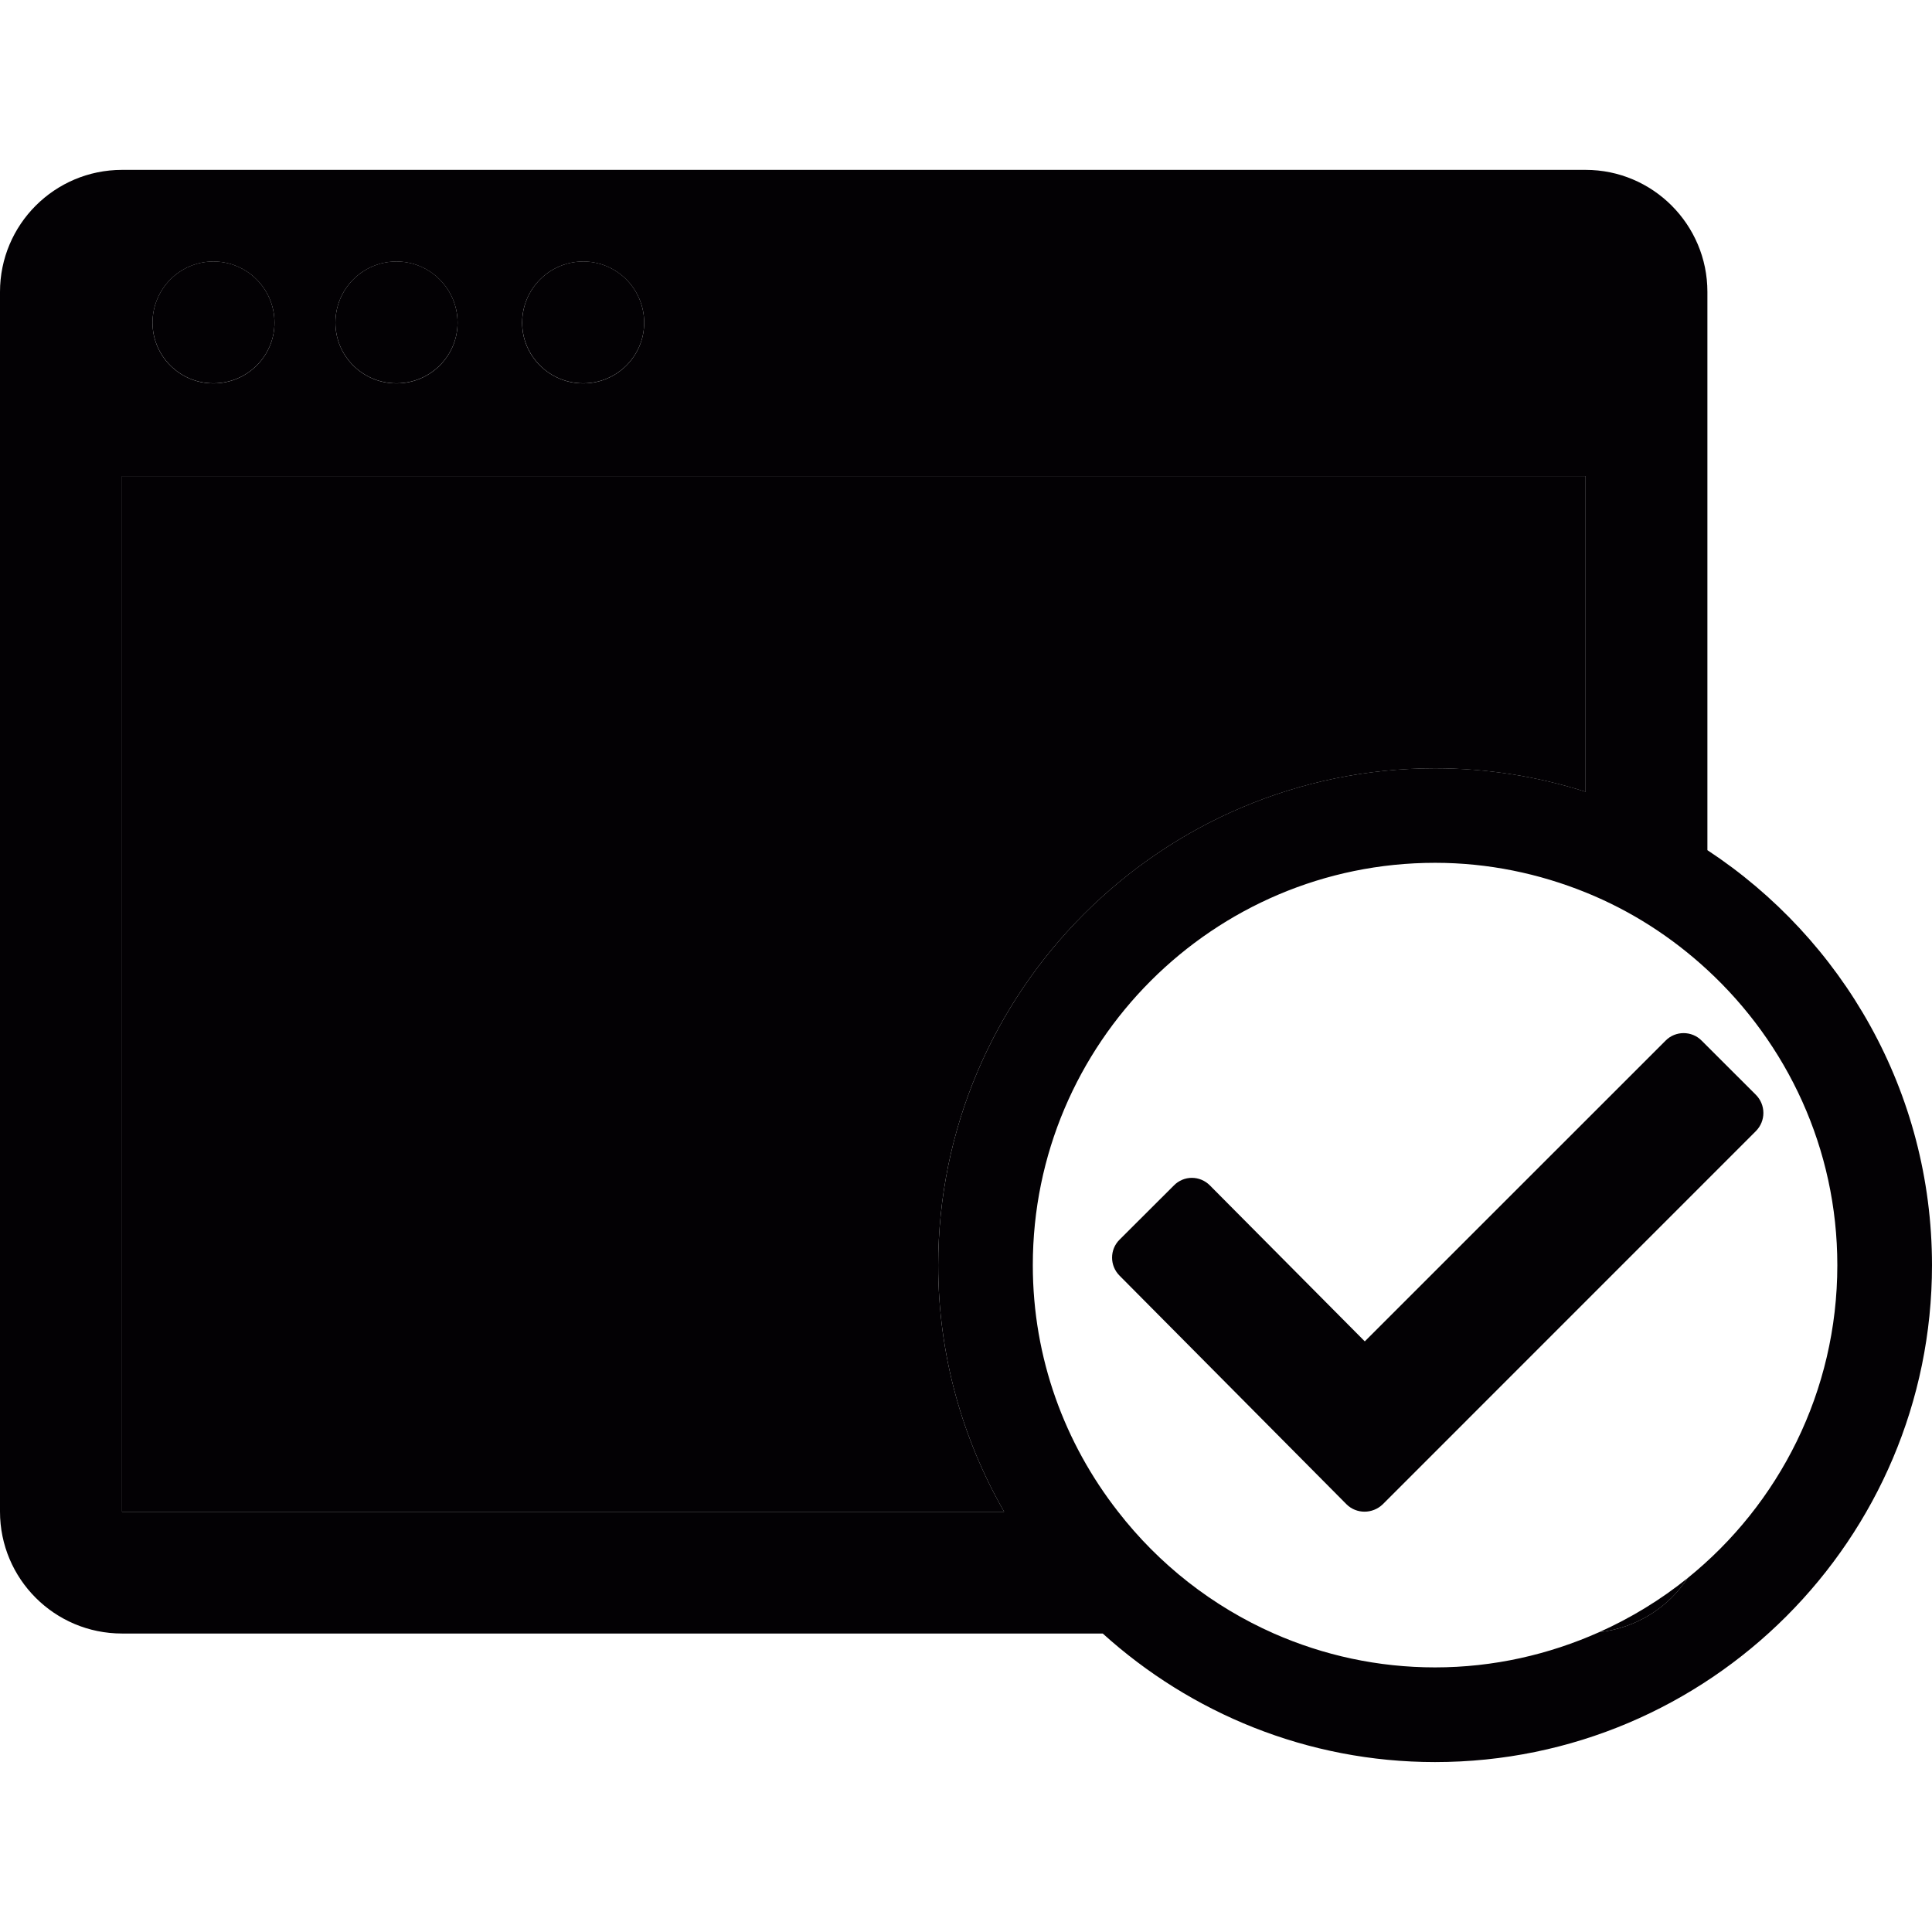
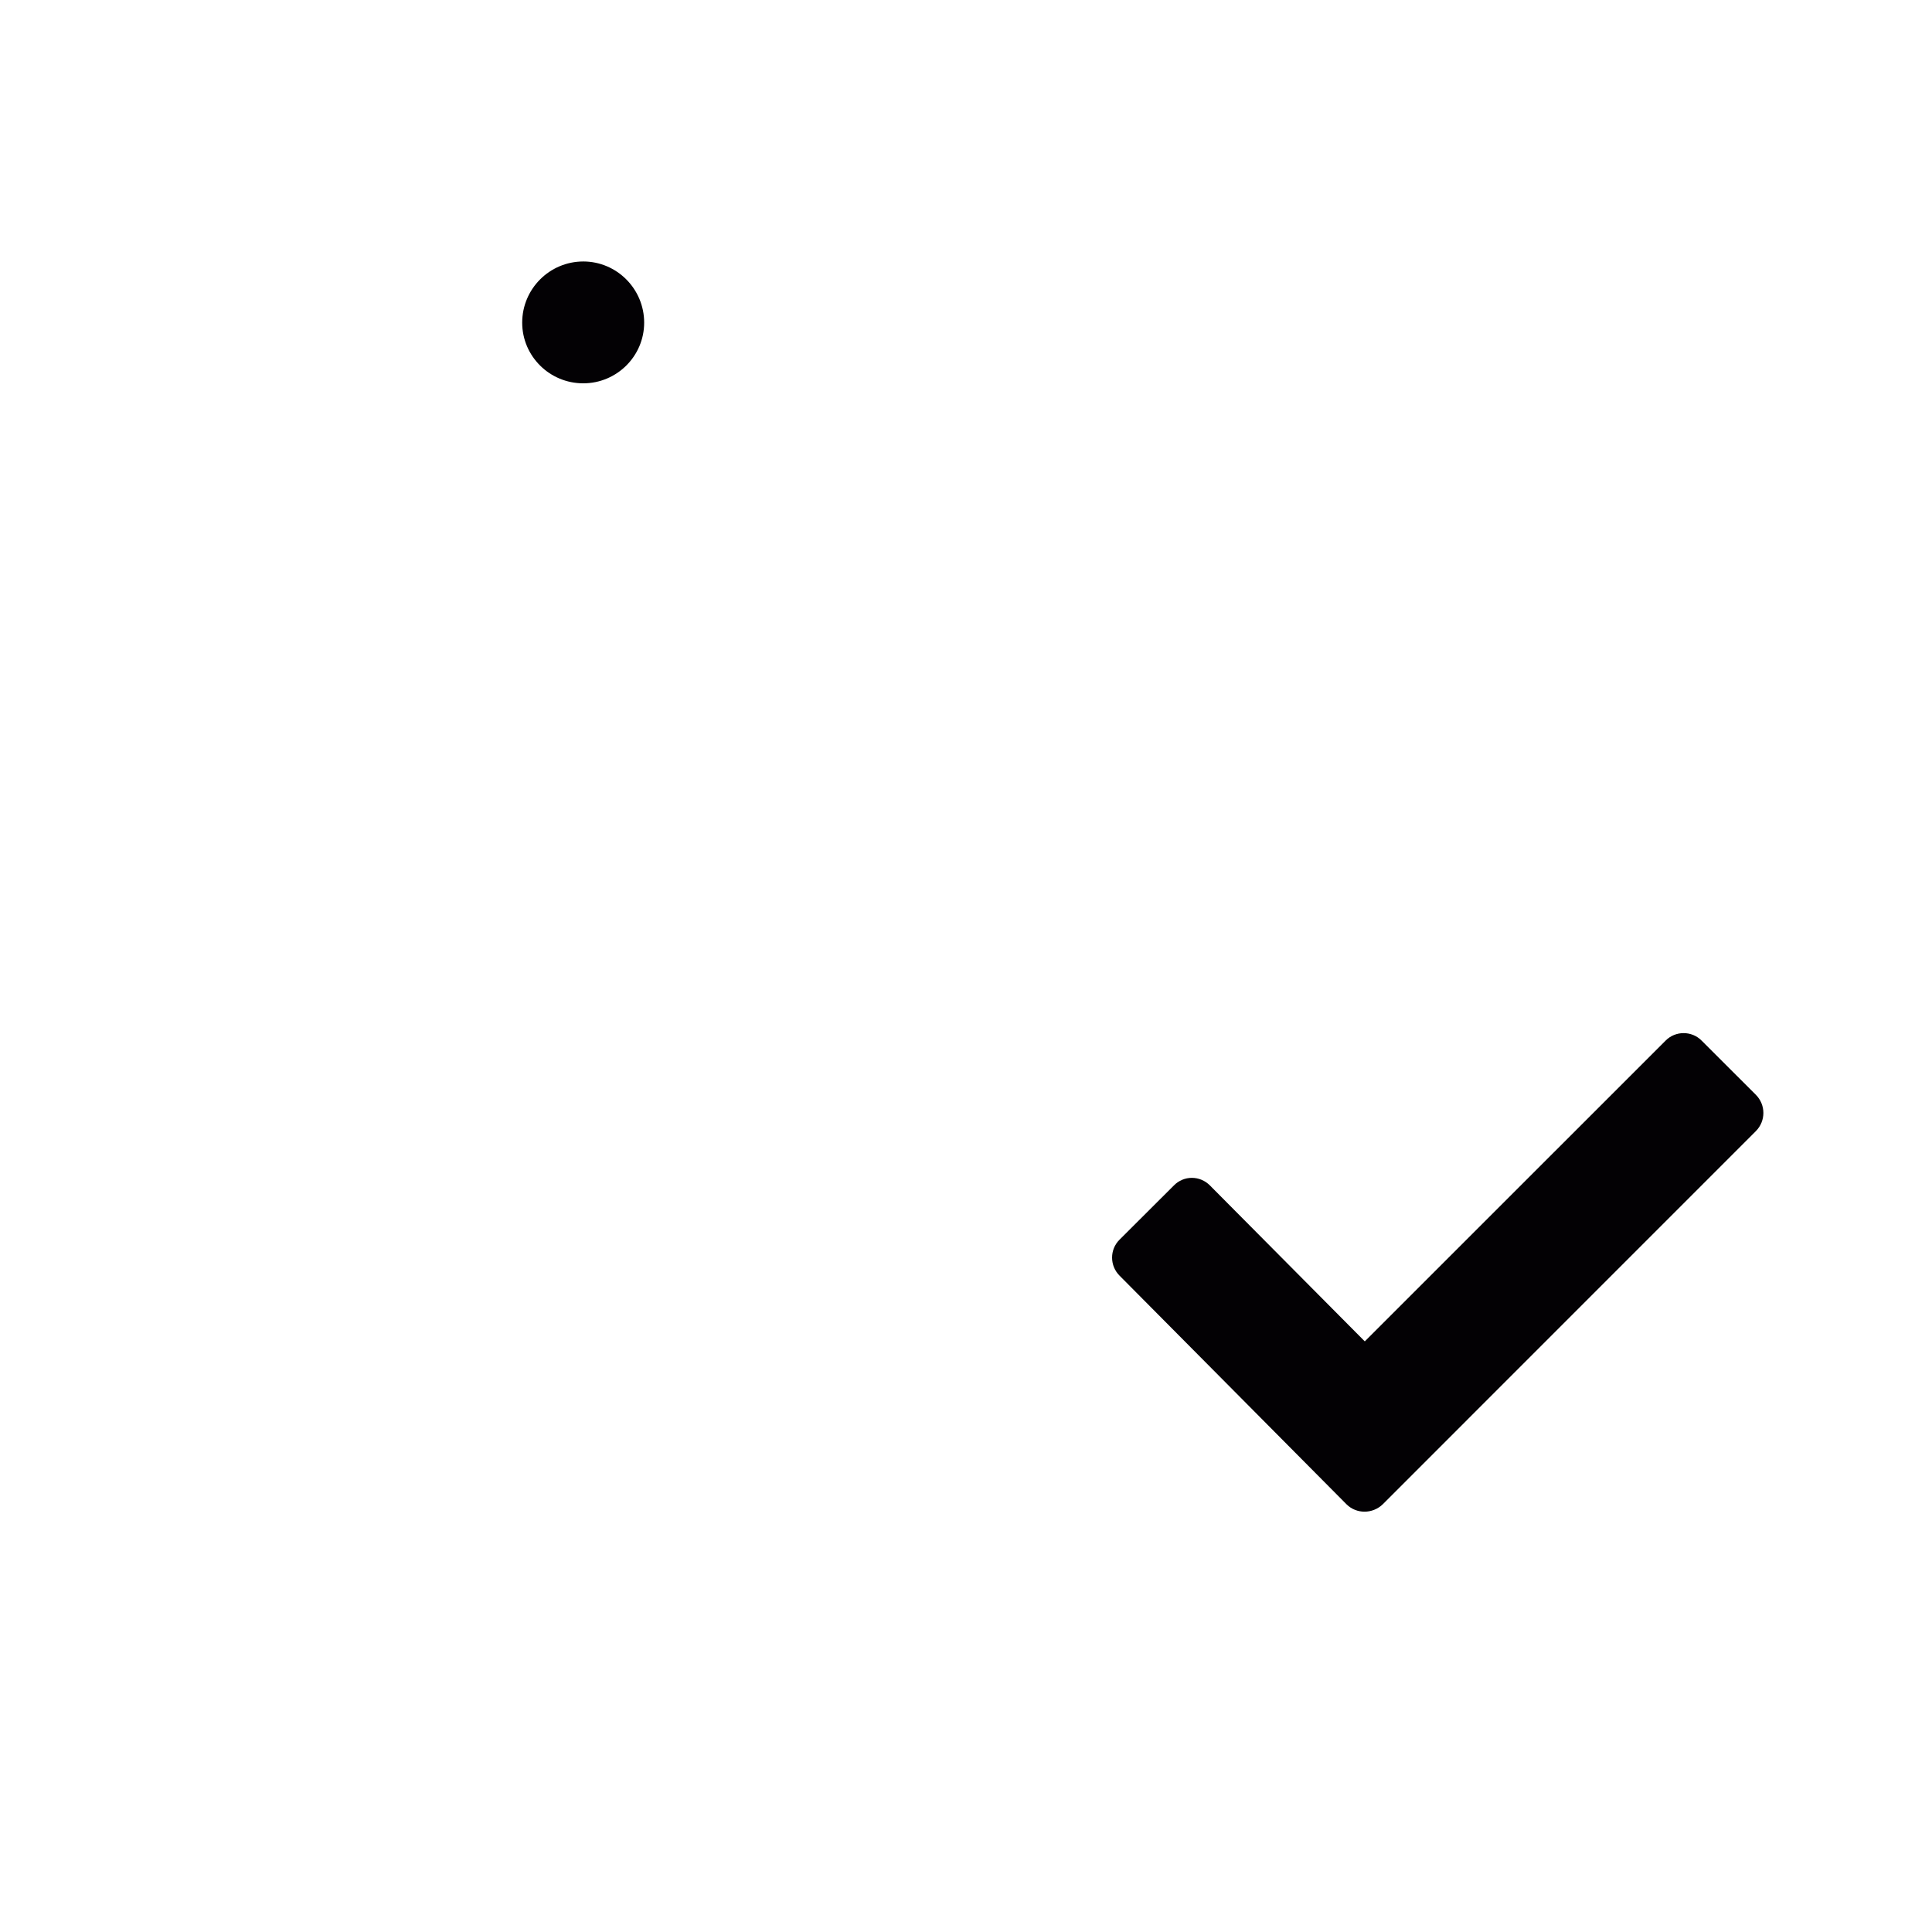
<svg xmlns="http://www.w3.org/2000/svg" height="800px" width="800px" version="1.1" id="Capa_1" viewBox="0 0 30.856 30.856" xml:space="preserve">
  <g>
    <path style="fill:#030104;" d="M28.043,17.485l-0.866-0.865c-0.157-0.16-0.419-0.16-0.576,0l-4.804,4.803l-2.473-2.49   c-0.16-0.162-0.418-0.162-0.576,0l-0.867,0.865c-0.16,0.158-0.16,0.416,0,0.576l3.625,3.652c0.158,0.156,0.414,0.156,0.577,0   l5.96-5.961C28.203,17.904,28.203,17.646,28.043,17.485z" />
-     <path style="fill:#030104;" d="M3.408,6.122c0.539,0,0.976-0.434,0.976-0.969c0-0.539-0.437-0.977-0.976-0.977   c-0.535,0-0.972,0.438-0.972,0.977C2.437,5.688,2.873,6.122,3.408,6.122z" />
-     <path style="fill:#030104;" d="M6.332,6.122c0.537,0,0.976-0.434,0.976-0.969c0-0.539-0.438-0.977-0.976-0.977   c-0.539,0-0.975,0.438-0.975,0.977C5.357,5.688,5.793,6.122,6.332,6.122z" />
    <path style="fill:#030104;" d="M9.315,6.122c0.536,0,0.973-0.434,0.973-0.969c0-0.539-0.437-0.977-0.973-0.977   C8.777,4.177,8.34,4.614,8.34,5.153C8.34,5.688,8.777,6.122,9.315,6.122z" />
-     <path style="fill:#030104;" d="M22.919,12.271c0.839,0,1.647,0.133,2.405,0.375V7.604H1.949v16.539h14.088   c-0.666-1.16-1.053-2.506-1.053-3.936C14.984,15.833,18.547,12.271,22.919,12.271z" />
-     <path style="fill:#030104;" d="M26.954,25.203c-0.429,0.346-0.905,0.637-1.415,0.865C26.129,26.002,26.643,25.679,26.954,25.203z" />
-     <path style="fill:#030104;" d="M27.269,13.578V4.662c0-1.076-0.873-1.949-1.945-1.949H1.949C0.871,2.714,0,3.587,0,4.662v19.48   c0,1.074,0.871,1.947,1.949,1.947h15.663c1.405,1.271,3.267,2.053,5.307,2.053c4.378,0,7.937-3.561,7.937-7.936   C30.855,17.437,29.427,14.997,27.269,13.578z M9.315,4.177c0.536,0,0.973,0.438,0.973,0.977c0,0.535-0.437,0.969-0.973,0.969   c-0.538,0-0.976-0.434-0.976-0.969C8.34,4.614,8.777,4.177,9.315,4.177z M6.332,4.177c0.537,0,0.976,0.438,0.976,0.977   c0,0.535-0.438,0.969-0.976,0.969c-0.539,0-0.975-0.434-0.975-0.969C5.357,4.614,5.793,4.177,6.332,4.177z M3.408,4.177   c0.539,0,0.976,0.438,0.976,0.977c0,0.535-0.437,0.969-0.976,0.969c-0.535,0-0.972-0.434-0.972-0.969   C2.437,4.614,2.873,4.177,3.408,4.177z M1.949,24.144V7.604h23.375v5.041c-0.758-0.242-1.566-0.375-2.405-0.375   c-4.372,0-7.935,3.562-7.935,7.938c0,1.43,0.387,2.775,1.053,3.936L1.949,24.144L1.949,24.144z M26.954,25.203   c-0.312,0.475-0.825,0.799-1.415,0.865c-0.801,0.357-1.686,0.562-2.62,0.562c-0.913,0-1.782-0.193-2.573-0.541   c-0.983-0.434-1.837-1.105-2.49-1.947c-0.85-1.088-1.361-2.449-1.361-3.936c0-3.543,2.883-6.426,6.425-6.426   c0.85,0,1.661,0.172,2.405,0.473c0.725,0.293,1.38,0.717,1.944,1.238c1.272,1.174,2.075,2.852,2.075,4.715   C29.344,22.223,28.412,24.026,26.954,25.203z" />
  </g>
</svg>